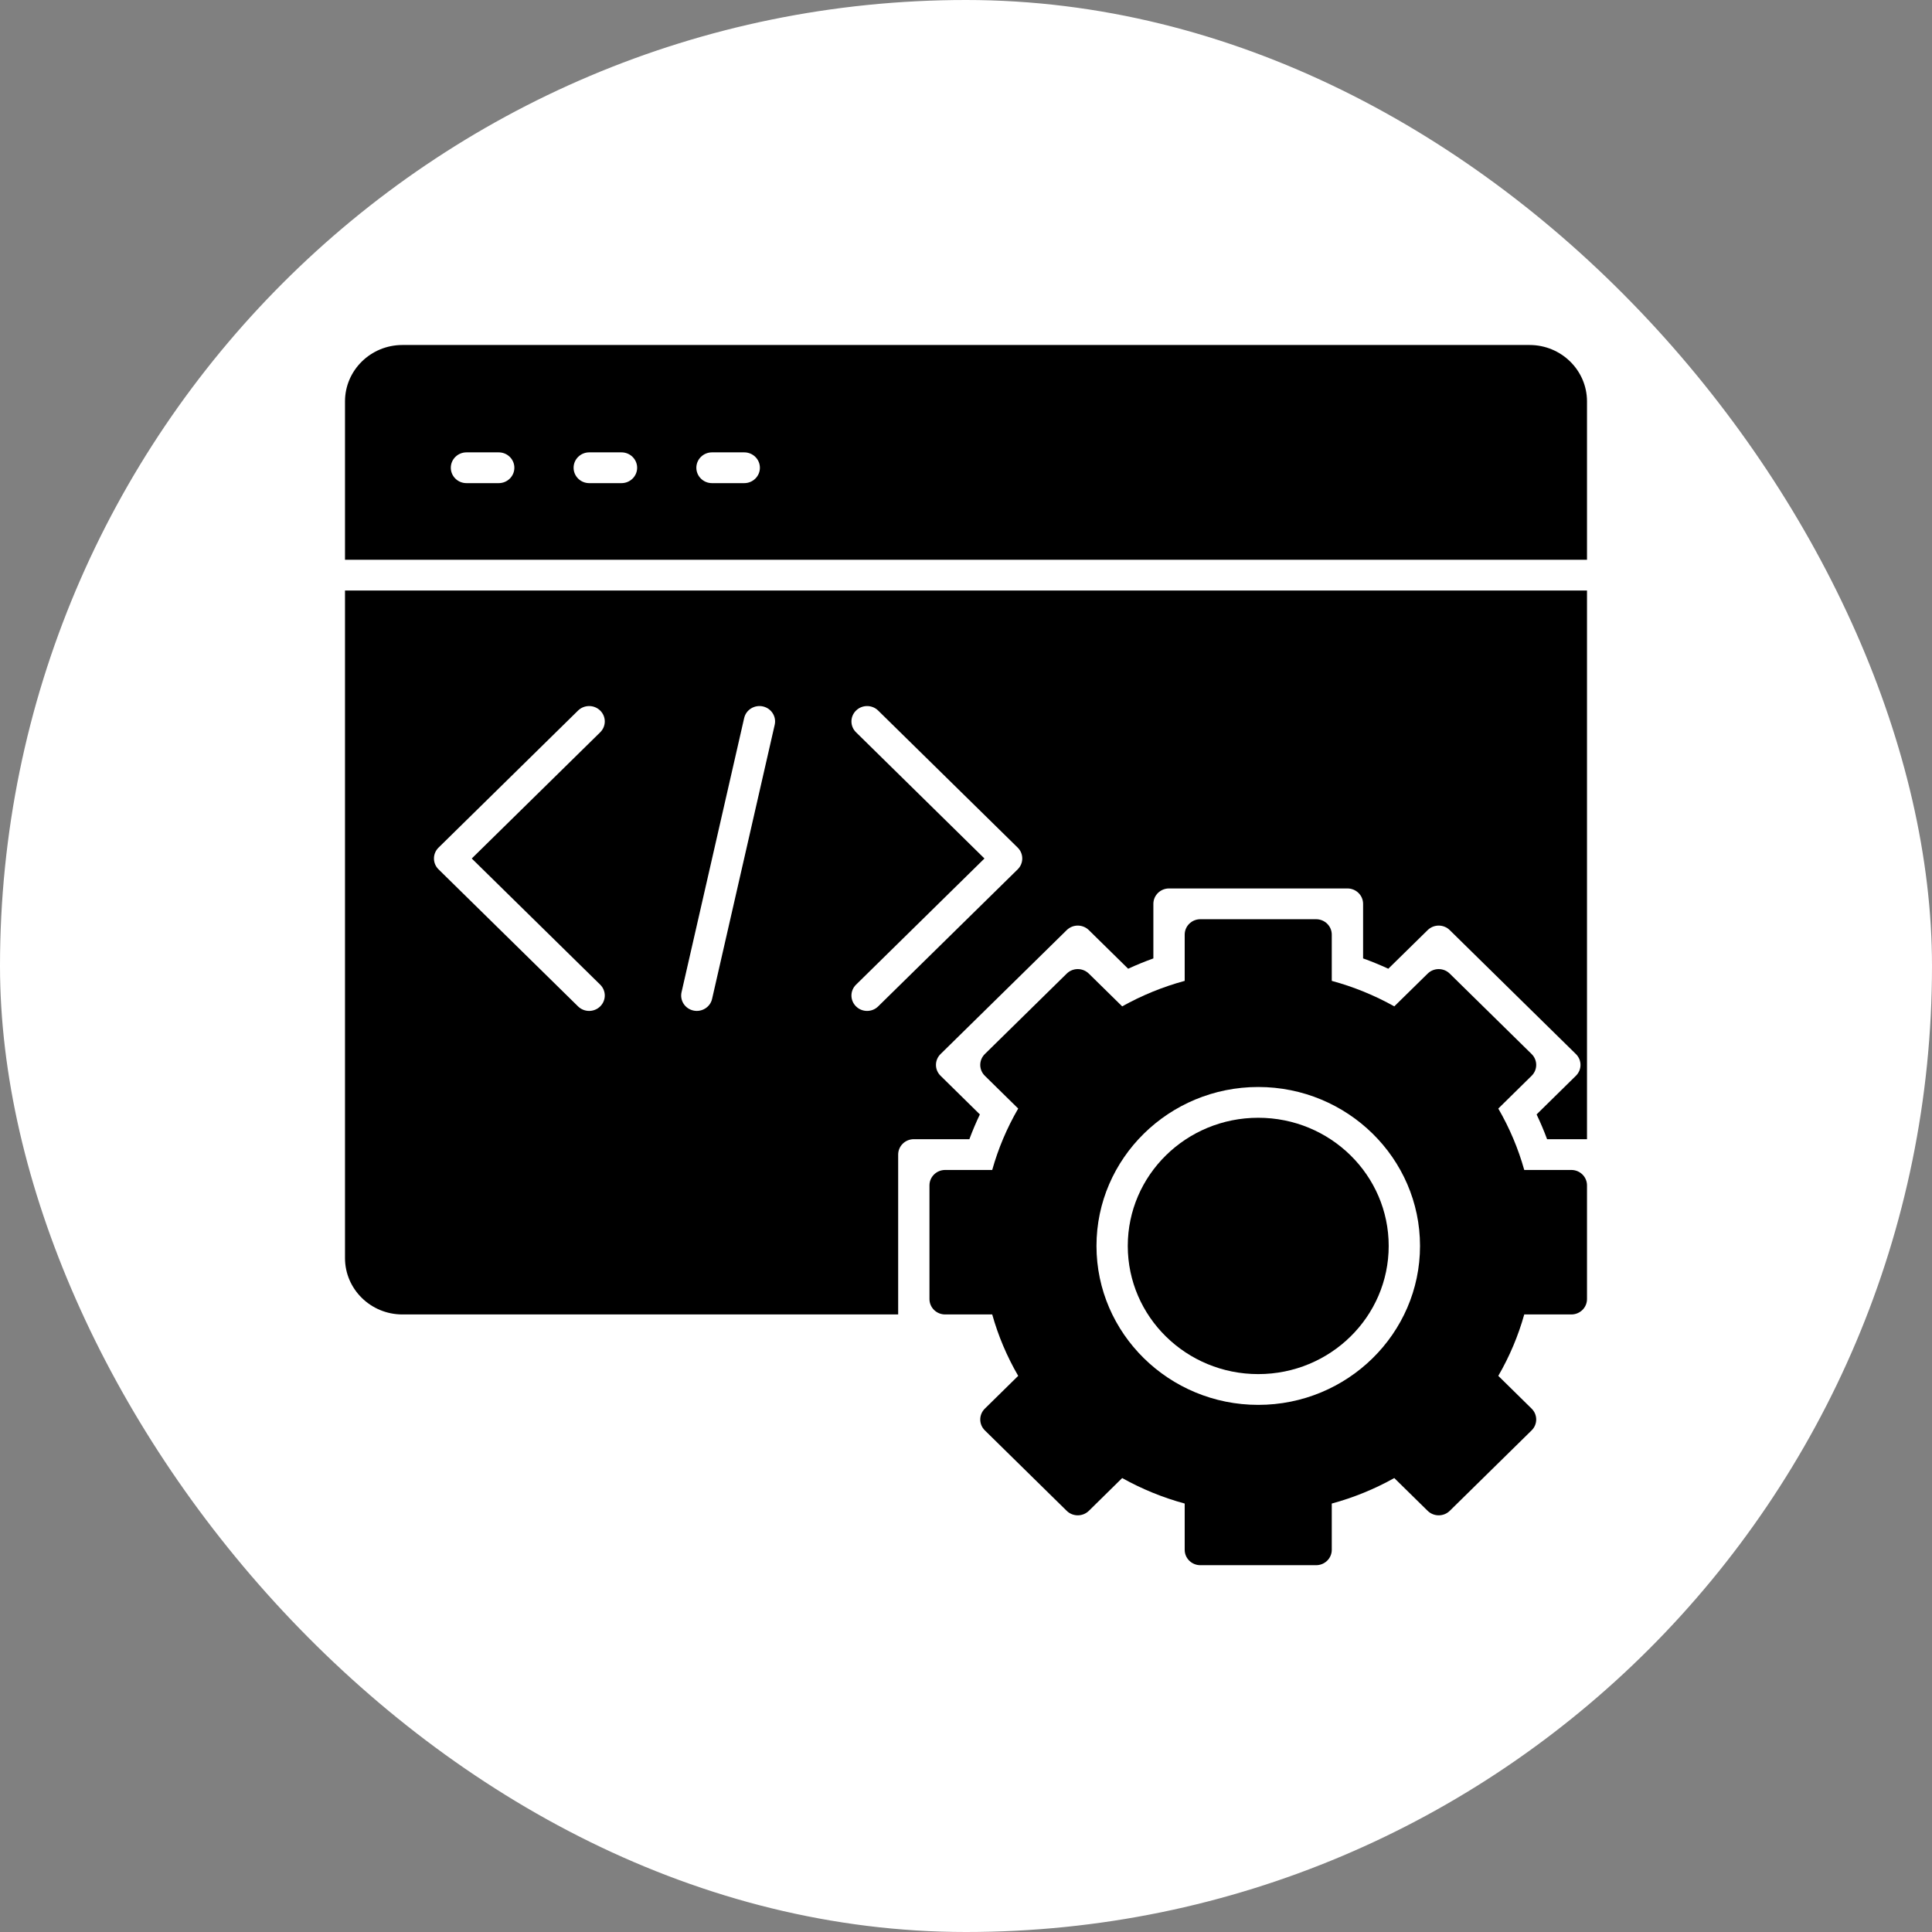
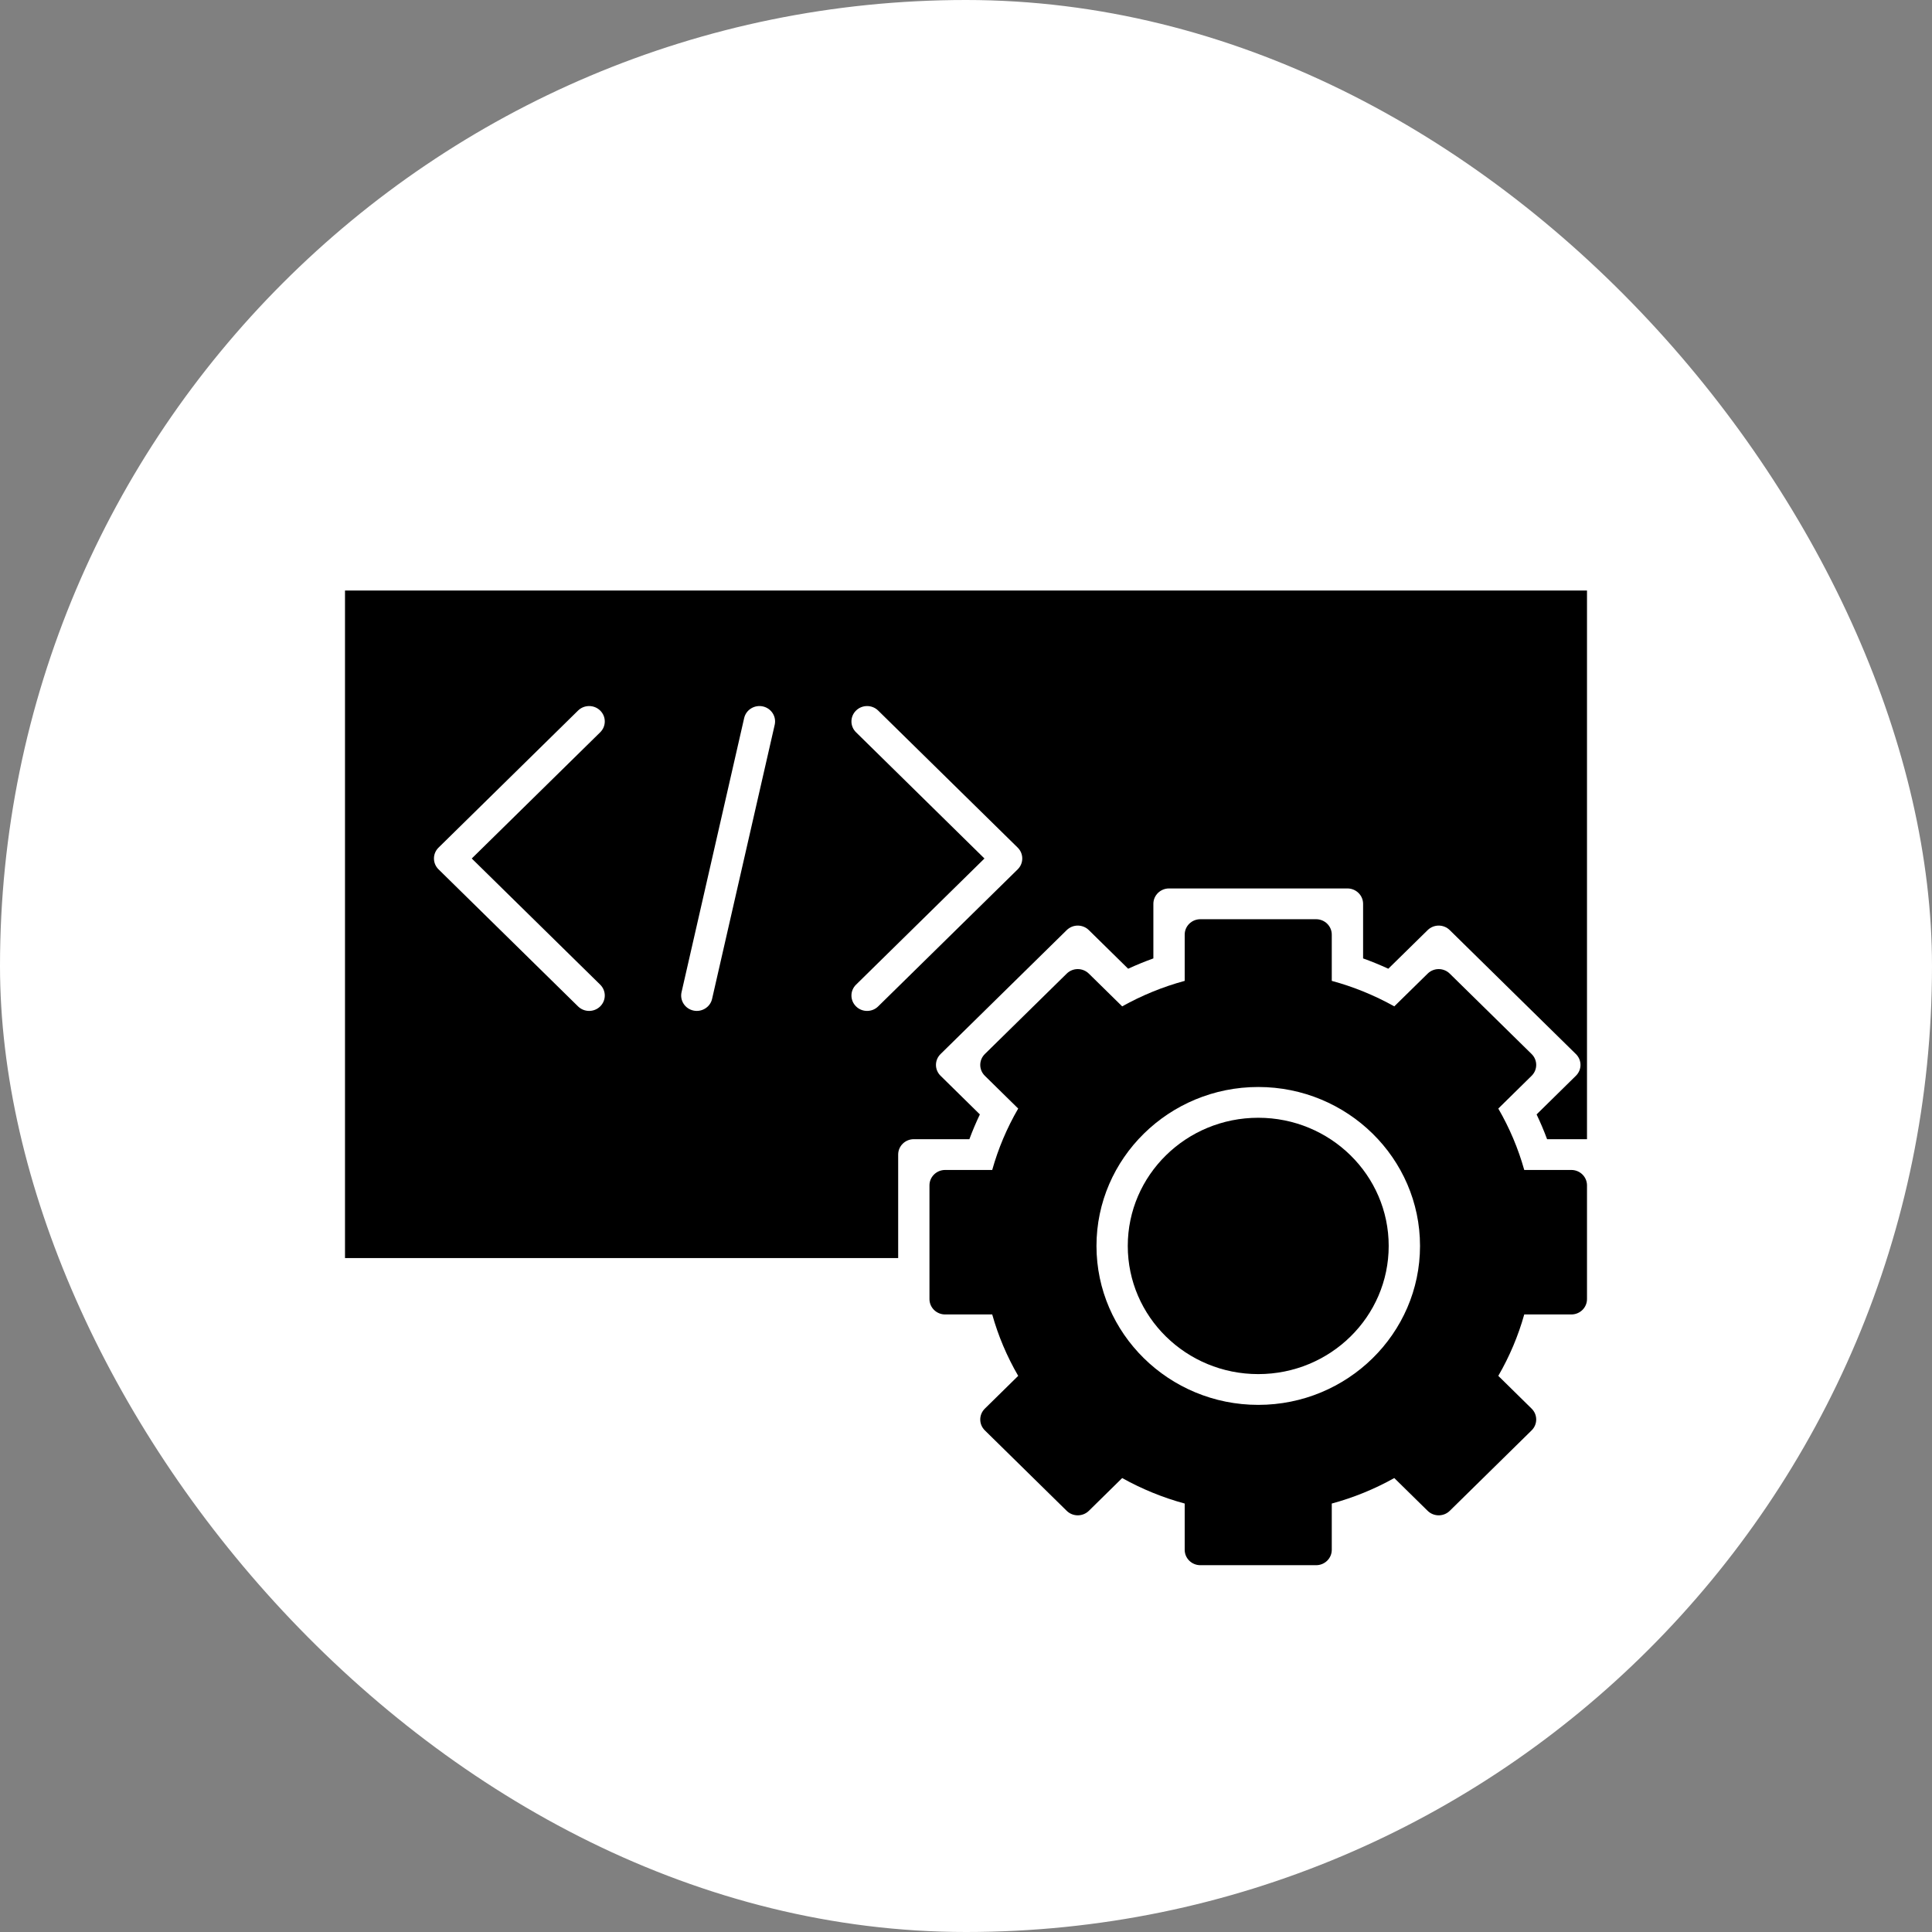
<svg xmlns="http://www.w3.org/2000/svg" width="56" height="56" viewBox="0 0 56 56" fill="none">
  <rect x="0" y="0" width="56" height="56" fill="#808080" stroke="none" />
  <rect width="56" height="56" rx="28" fill="white" />
  <path d="M36.471 39.829C38.559 39.829 40.252 38.166 40.252 36.114C40.252 34.062 38.559 32.399 36.471 32.399C34.382 32.399 32.689 34.062 32.689 36.114C32.689 38.166 34.382 39.829 36.471 39.829Z" fill="black" />
  <path d="M45.546 33.912H44.181C44.007 33.291 43.755 32.695 43.429 32.132L44.395 31.182C44.572 31.008 44.572 30.726 44.395 30.552L42.022 28.221C41.845 28.046 41.558 28.046 41.381 28.221L40.414 29.17C39.841 28.85 39.234 28.602 38.602 28.431V27.09C38.602 26.844 38.399 26.644 38.148 26.644H34.793C34.542 26.644 34.339 26.844 34.339 27.09V28.431C33.708 28.602 33.101 28.85 32.527 29.17L31.561 28.221C31.383 28.046 31.096 28.046 30.919 28.221L28.546 30.552C28.369 30.726 28.369 31.008 28.546 31.182L29.513 32.132C29.186 32.695 28.934 33.291 28.76 33.912H27.395C27.145 33.912 26.941 34.112 26.941 34.358V37.654C26.941 37.901 27.145 38.1 27.395 38.1H28.76C28.934 38.721 29.186 39.317 29.513 39.88L28.546 40.83C28.369 41.004 28.369 41.286 28.546 41.46L30.919 43.792C31.096 43.966 31.383 43.966 31.561 43.792L32.527 42.842C33.101 43.162 33.708 43.41 34.339 43.581V44.922C34.339 45.169 34.542 45.368 34.793 45.368H38.148C38.399 45.368 38.602 45.169 38.602 44.922V43.581C39.234 43.41 39.841 43.162 40.414 42.842L41.381 43.792C41.558 43.966 41.845 43.966 42.022 43.792L44.395 41.46C44.572 41.286 44.572 41.004 44.395 40.83L43.429 39.88C43.755 39.317 44.007 38.721 44.181 38.1H45.546C45.797 38.1 46 37.901 46 37.654V34.358C46 34.112 45.797 33.912 45.546 33.912ZM36.471 40.721C33.885 40.721 31.782 38.654 31.782 36.114C31.782 33.574 33.885 31.507 36.471 31.507C39.056 31.507 41.16 33.574 41.16 36.114C41.16 38.654 39.056 40.721 36.471 40.721Z" fill="black" />
-   <path d="M44.336 10H11.664C10.746 10 10 10.733 10 11.635V16.225H46V11.635C46 10.733 45.254 10 44.336 10ZM14.455 14.004H13.521C13.27 14.004 13.067 13.804 13.067 13.558C13.067 13.312 13.27 13.112 13.521 13.112H14.455C14.706 13.112 14.909 13.312 14.909 13.558C14.909 13.804 14.706 14.004 14.455 14.004ZM18.014 14.004H17.079C16.829 14.004 16.626 13.804 16.626 13.558C16.626 13.312 16.829 13.112 17.079 13.112H18.014C18.264 13.112 18.468 13.312 18.468 13.558C18.468 13.804 18.264 14.004 18.014 14.004ZM21.572 14.004H20.638C20.387 14.004 20.184 13.804 20.184 13.558C20.184 13.312 20.387 13.112 20.638 13.112H21.572C21.823 13.112 22.026 13.312 22.026 13.558C22.026 13.804 21.823 14.004 21.572 14.004Z" fill="black" />
-   <path d="M10 36.466C10 37.367 10.746 38.1 11.664 38.1H26.034V33.466C26.034 33.22 26.237 33.02 26.487 33.02H28.098C28.188 32.777 28.29 32.537 28.402 32.302L27.263 31.182C27.085 31.008 27.085 30.726 27.263 30.552L30.919 26.96C31.096 26.785 31.383 26.785 31.561 26.96L32.7 28.079C32.939 27.969 33.184 27.869 33.431 27.78V26.198C33.431 25.952 33.635 25.752 33.885 25.752H39.056C39.306 25.752 39.51 25.952 39.51 26.198V27.78C39.758 27.869 40.002 27.969 40.241 28.079L41.381 26.96C41.558 26.785 41.845 26.785 42.022 26.96L45.678 30.552C45.856 30.726 45.856 31.008 45.678 31.182L44.539 32.302C44.651 32.537 44.753 32.777 44.843 33.02H46V17.116H10V36.466ZM24.813 21.226C24.635 21.052 24.635 20.77 24.813 20.596C24.99 20.422 25.277 20.422 25.454 20.596L29.498 24.568C29.675 24.742 29.675 25.025 29.498 25.199L25.454 29.171C25.366 29.258 25.25 29.302 25.133 29.302C25.017 29.302 24.901 29.259 24.813 29.171C24.635 28.997 24.635 28.715 24.813 28.541L28.535 24.884L24.813 21.226ZM19.755 28.759L21.57 20.813C21.625 20.573 21.867 20.423 22.112 20.476C22.356 20.53 22.51 20.768 22.455 21.009L20.64 28.954C20.586 29.196 20.336 29.345 20.098 29.291C19.854 29.237 19.7 28.999 19.755 28.759ZM12.712 24.568L16.755 20.596C16.933 20.422 17.22 20.422 17.397 20.596C17.574 20.77 17.574 21.052 17.397 21.226L13.674 24.884L17.397 28.541C17.574 28.715 17.574 28.997 17.397 29.171C17.308 29.258 17.192 29.302 17.076 29.302C16.96 29.302 16.844 29.258 16.755 29.171L12.712 25.199C12.534 25.025 12.534 24.742 12.712 24.568Z" fill="black" />
+   <path d="M10 36.466H26.034V33.466C26.034 33.22 26.237 33.02 26.487 33.02H28.098C28.188 32.777 28.29 32.537 28.402 32.302L27.263 31.182C27.085 31.008 27.085 30.726 27.263 30.552L30.919 26.96C31.096 26.785 31.383 26.785 31.561 26.96L32.7 28.079C32.939 27.969 33.184 27.869 33.431 27.78V26.198C33.431 25.952 33.635 25.752 33.885 25.752H39.056C39.306 25.752 39.51 25.952 39.51 26.198V27.78C39.758 27.869 40.002 27.969 40.241 28.079L41.381 26.96C41.558 26.785 41.845 26.785 42.022 26.96L45.678 30.552C45.856 30.726 45.856 31.008 45.678 31.182L44.539 32.302C44.651 32.537 44.753 32.777 44.843 33.02H46V17.116H10V36.466ZM24.813 21.226C24.635 21.052 24.635 20.77 24.813 20.596C24.99 20.422 25.277 20.422 25.454 20.596L29.498 24.568C29.675 24.742 29.675 25.025 29.498 25.199L25.454 29.171C25.366 29.258 25.25 29.302 25.133 29.302C25.017 29.302 24.901 29.259 24.813 29.171C24.635 28.997 24.635 28.715 24.813 28.541L28.535 24.884L24.813 21.226ZM19.755 28.759L21.57 20.813C21.625 20.573 21.867 20.423 22.112 20.476C22.356 20.53 22.51 20.768 22.455 21.009L20.64 28.954C20.586 29.196 20.336 29.345 20.098 29.291C19.854 29.237 19.7 28.999 19.755 28.759ZM12.712 24.568L16.755 20.596C16.933 20.422 17.22 20.422 17.397 20.596C17.574 20.77 17.574 21.052 17.397 21.226L13.674 24.884L17.397 28.541C17.574 28.715 17.574 28.997 17.397 29.171C17.308 29.258 17.192 29.302 17.076 29.302C16.96 29.302 16.844 29.258 16.755 29.171L12.712 25.199C12.534 25.025 12.534 24.742 12.712 24.568Z" fill="black" />
</svg>